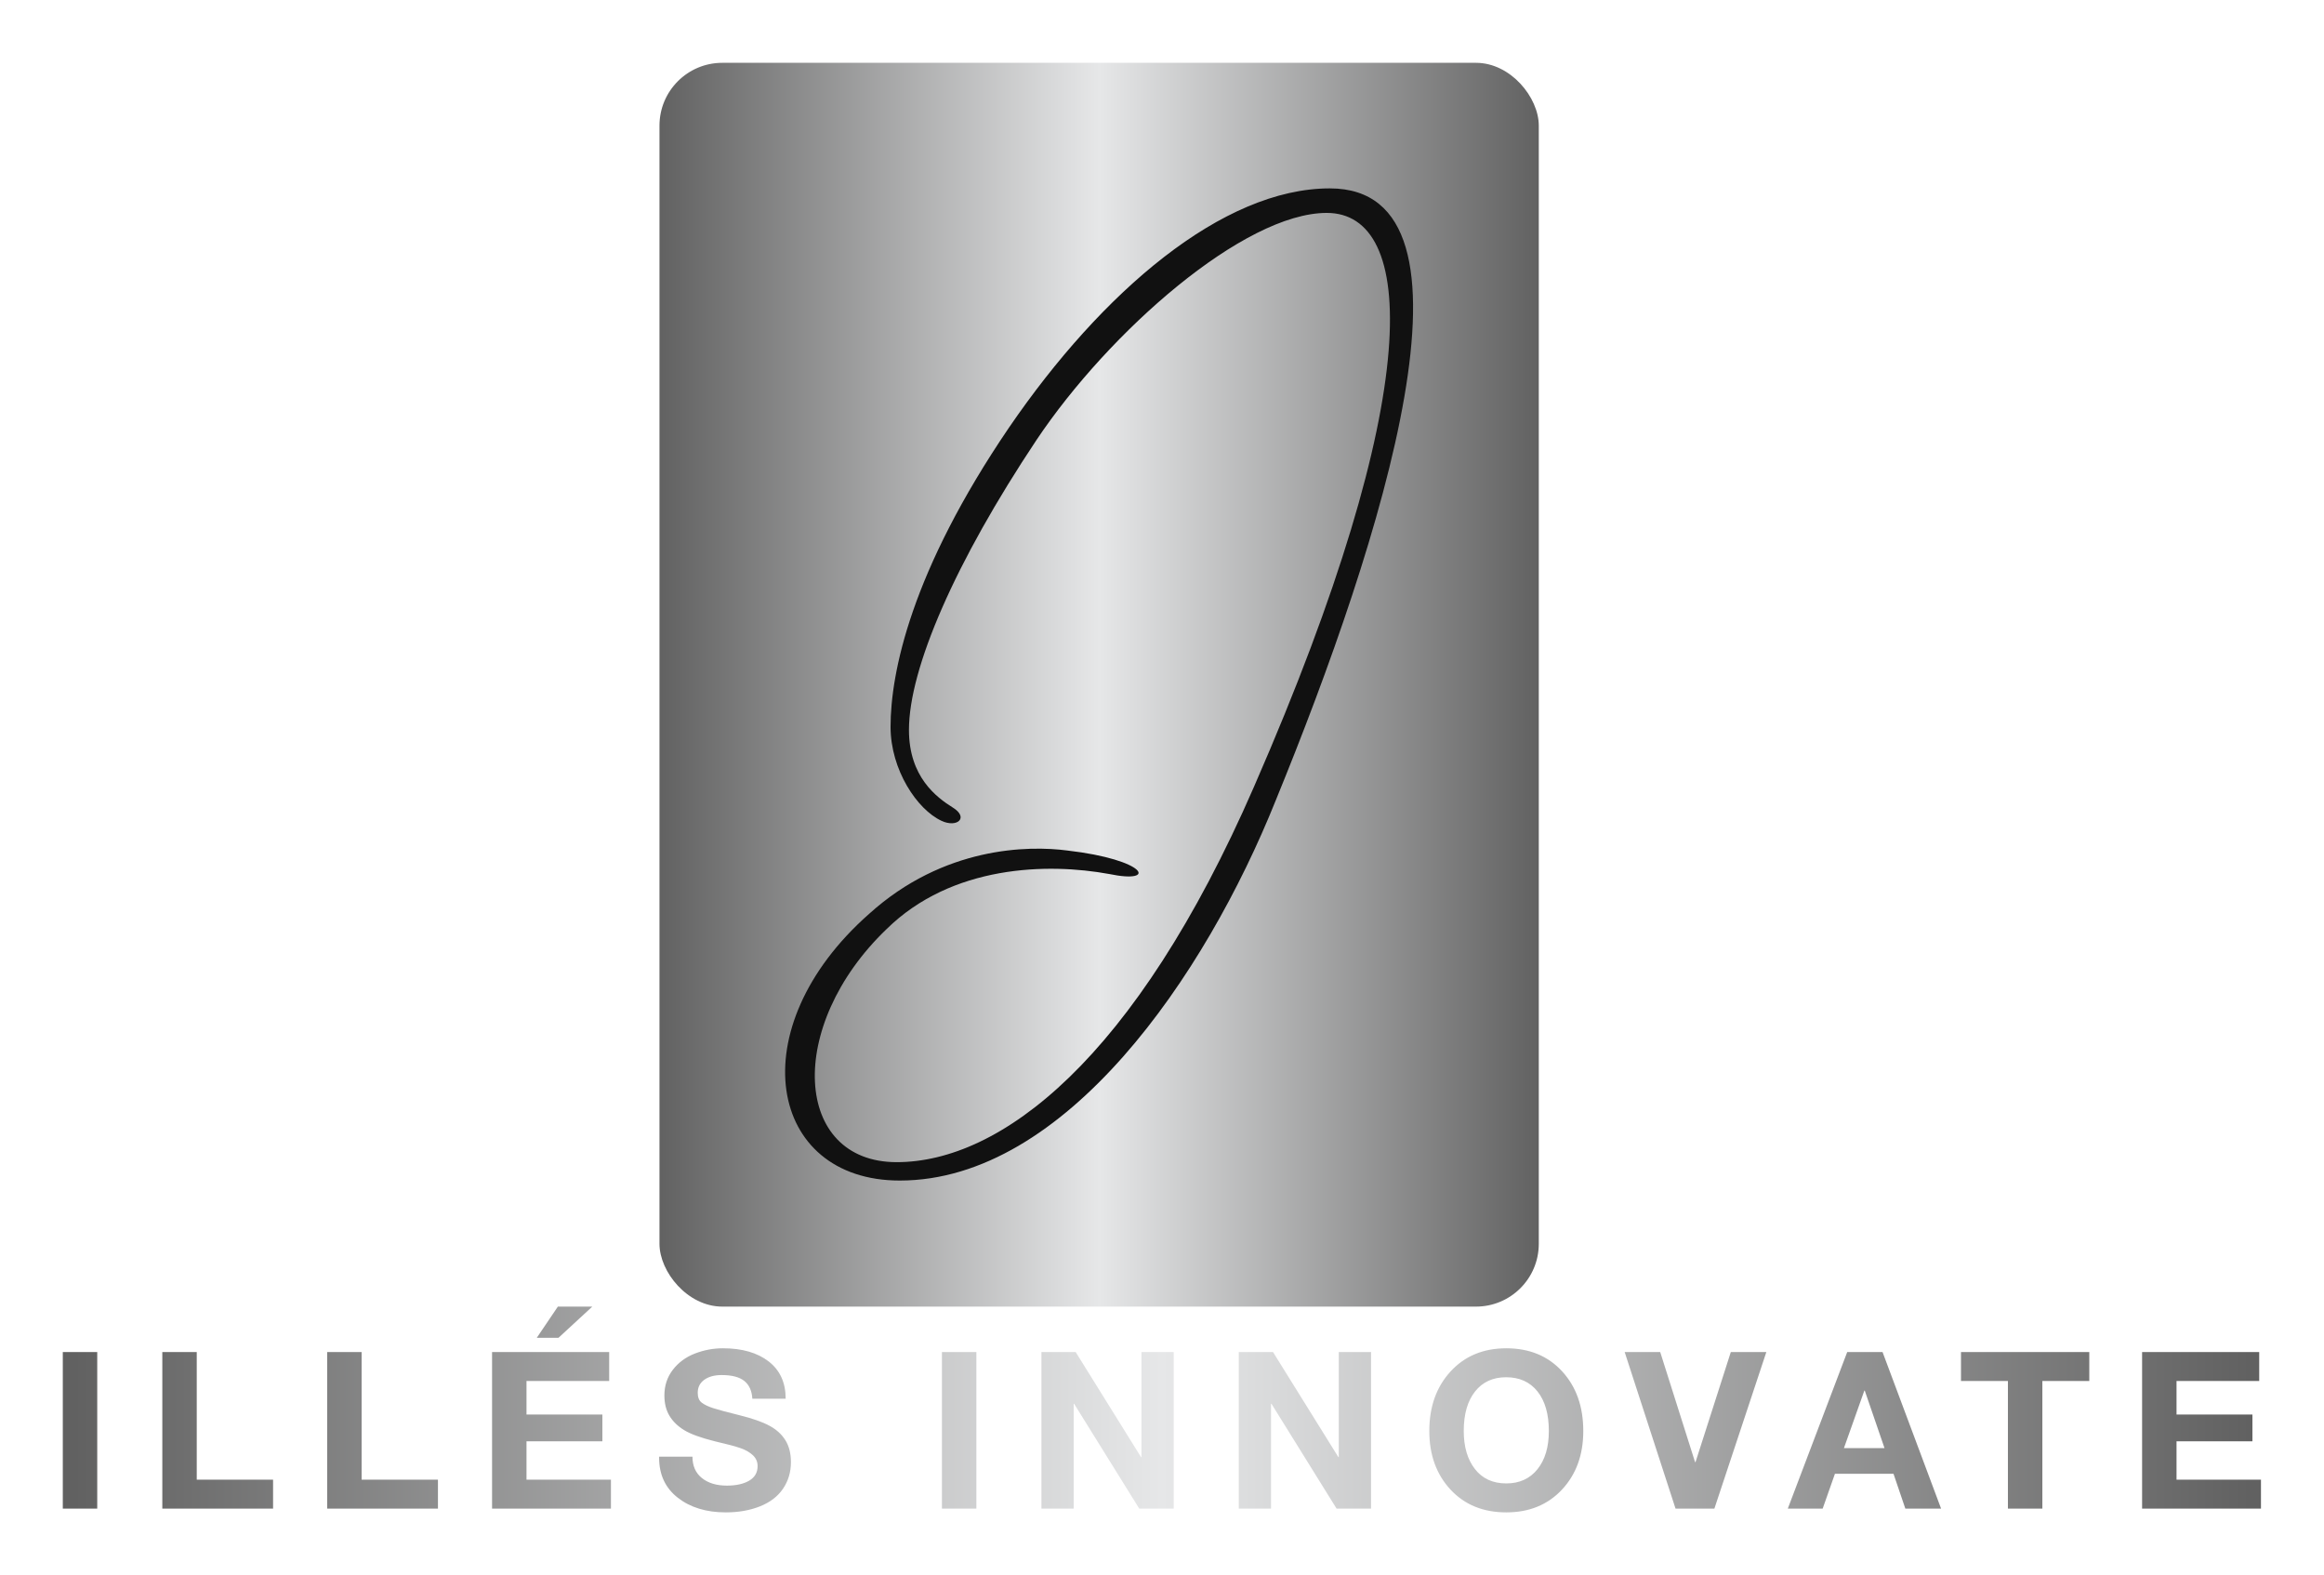
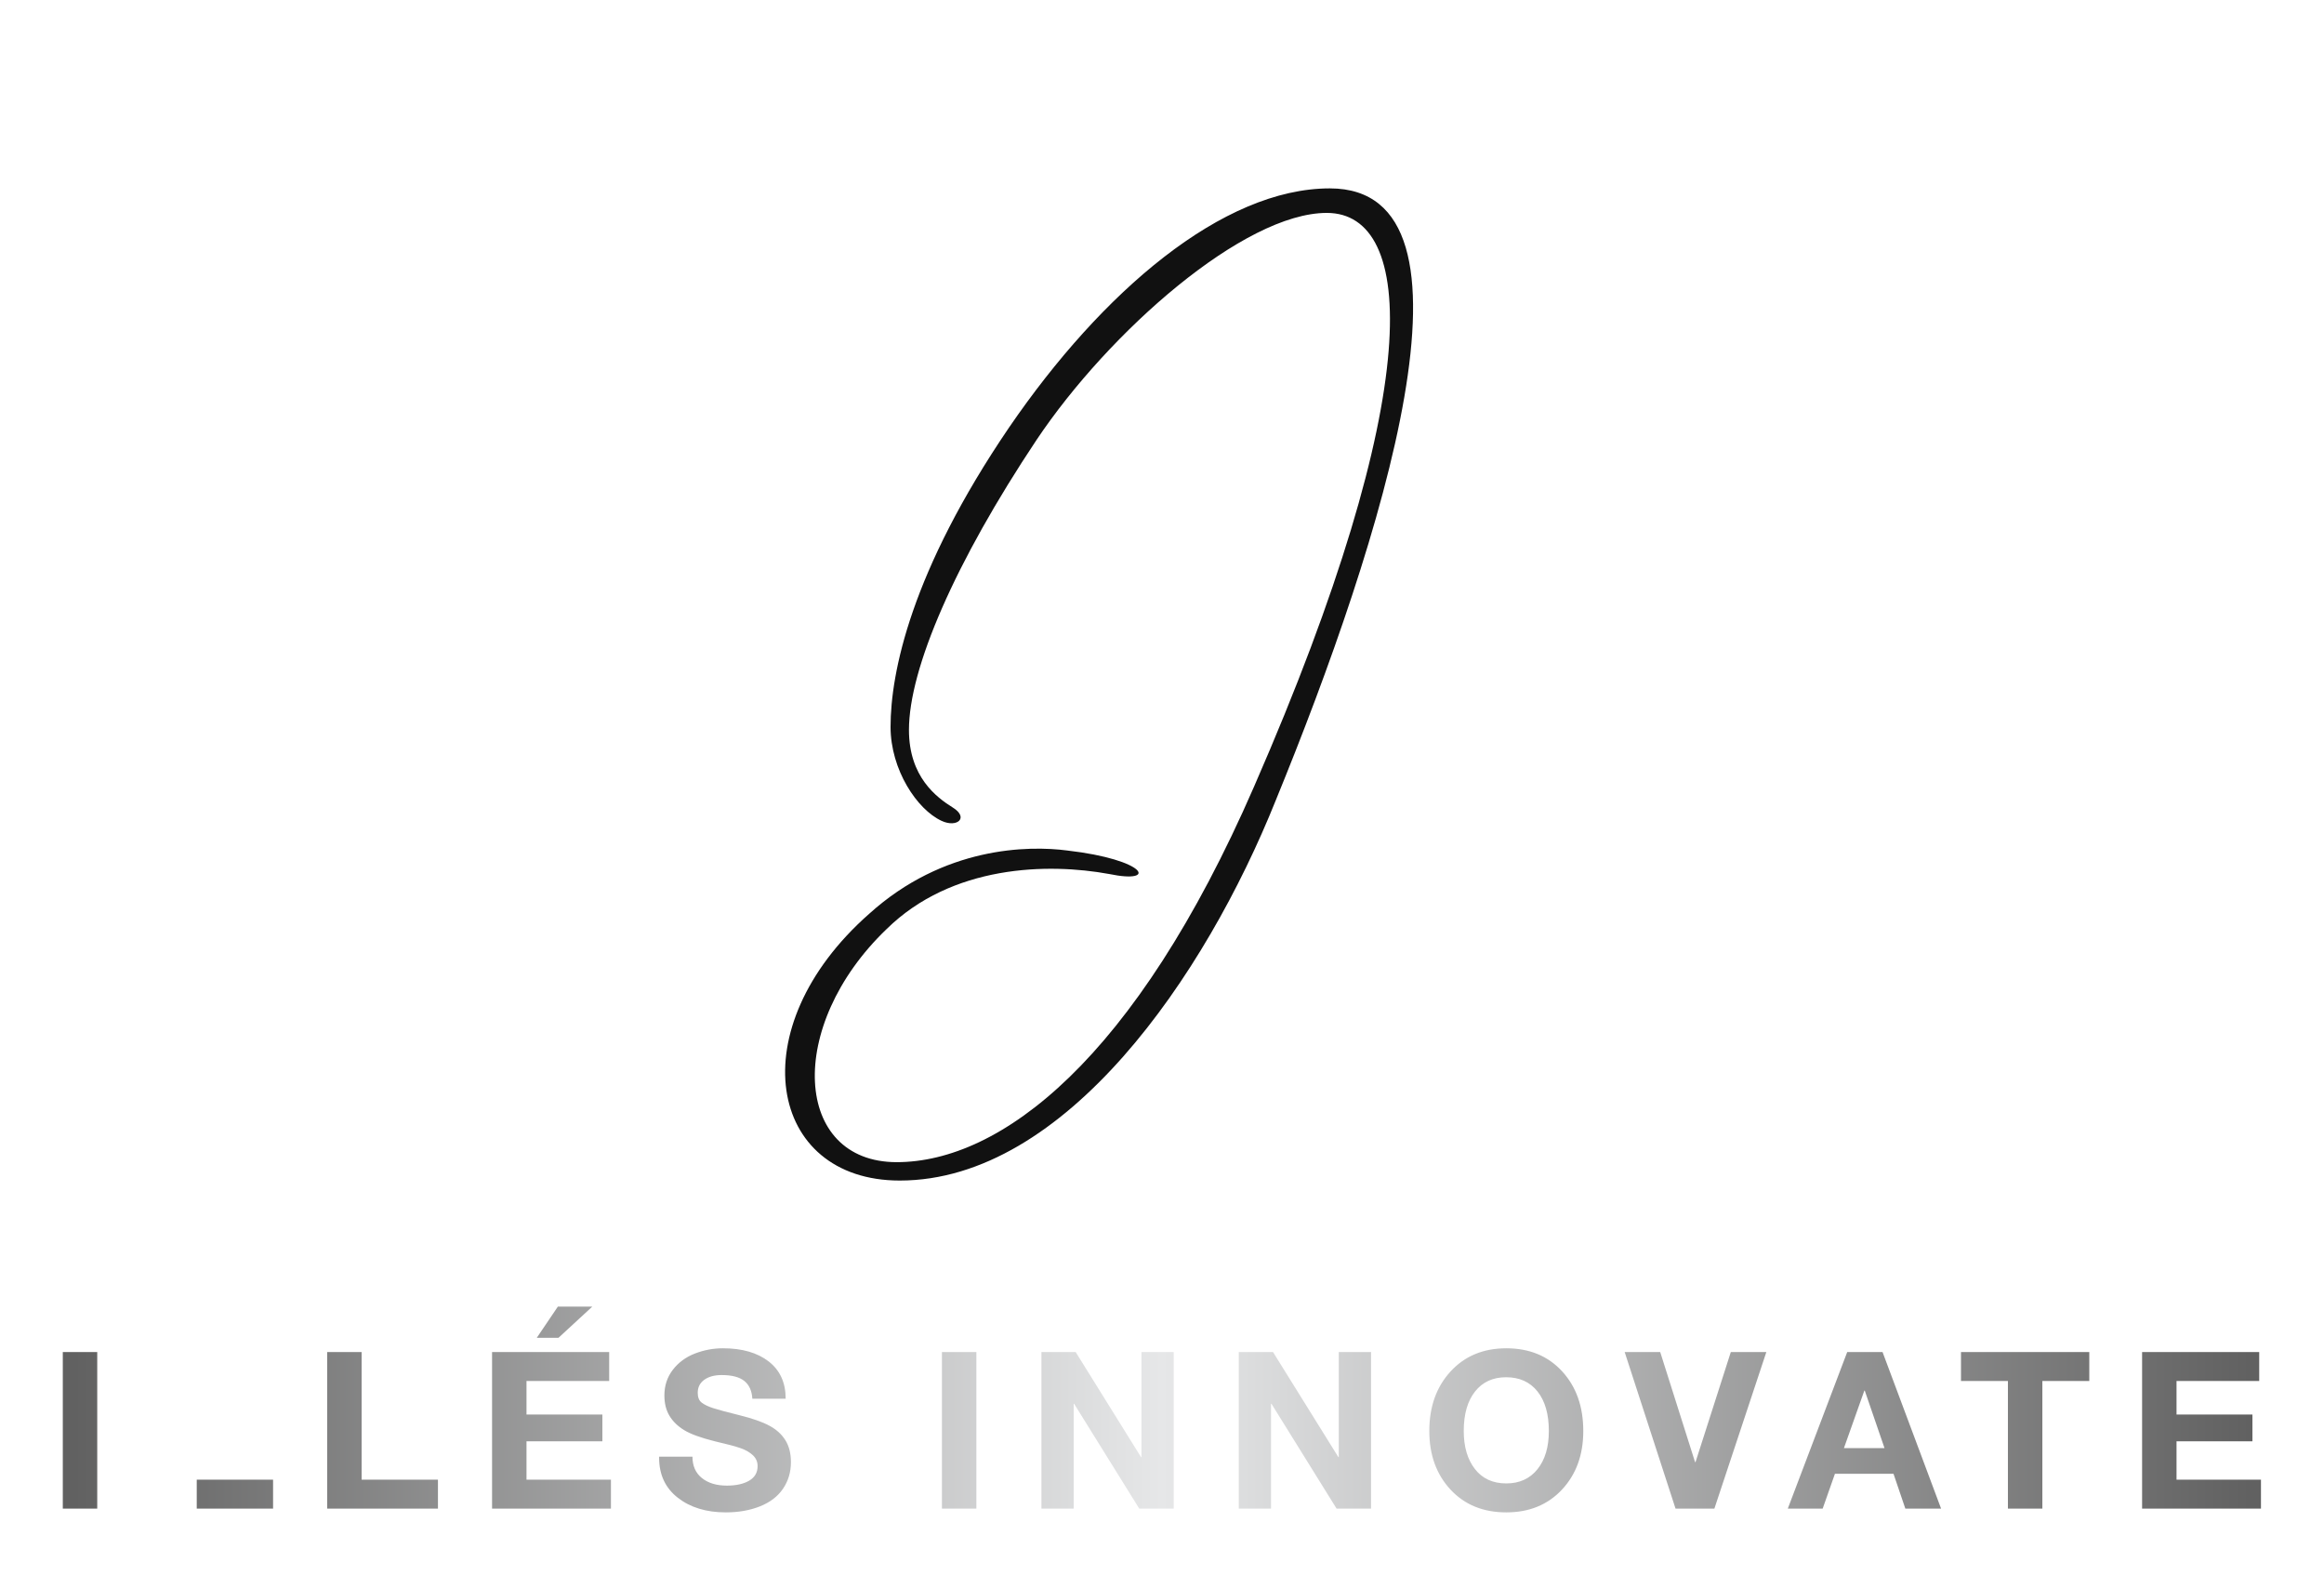
<svg xmlns="http://www.w3.org/2000/svg" version="1.1" width="3171.429" height="2149.342" viewBox="0 0 3171.429 2149.342">
  <g transform="scale(8.571) translate(10, 10)">
    <defs id="SvgjsDefs1114">
      <linearGradient id="SvgjsLinearGradient1121">
        <stop id="SvgjsStop1122" stop-color="#616161" offset="0" />
        <stop id="SvgjsStop1123" stop-color="#e6e7e8" offset="0.5" />
        <stop id="SvgjsStop1124" stop-color="#616161" offset="1" />
      </linearGradient>
      <linearGradient id="SvgjsLinearGradient1125">
        <stop id="SvgjsStop1126" stop-color="#616161" offset="0" />
        <stop id="SvgjsStop1127" stop-color="#e6e7e8" offset="0.5" />
        <stop id="SvgjsStop1128" stop-color="#616161" offset="1" />
      </linearGradient>
    </defs>
    <g id="SvgjsG1115" featureKey="symbolContainer" transform="matrix(1,0,0,1,95,0)" fill="url(#SvgjsLinearGradient1121)">
-       <rect width="140" height="198" rx="10" ry="10" />
-     </g>
+       </g>
    <g id="SvgjsG1116" featureKey="monogramFeature-0" transform="matrix(2.711,0,0,2.711,123.008,-44.262)" fill="#111111">
      <path d="M6.24 60.84 c-1.44 -0.66 -3 -3 -3 -5.52 c0 -3.18 1.2 -9.12 6.96 -17.58 c5.46 -7.98 12.54 -14.04 18.84 -14.04 c9.66 0 3.06 20.7 -3.18 35.94 c-4.14 10.32 -12.36 22.32 -22.08 22.32 c-7.74 0 -9.42 -8.94 -1.8 -15.66 c4.38 -3.96 9.36 -4.02 11.64 -3.72 c4.68 0.54 5.34 1.98 2.46 1.38 c-3.6 -0.66 -9.24 -0.54 -13.08 3.24 c-5.94 5.7 -5.46 13.68 0.6 13.68 s13.98 -5.94 21 -22.08 c10.14 -23.22 9.48 -33.66 4.26 -33.66 c-4.86 0 -12.78 6.96 -17.04 13.32 c-4.8 7.2 -7.5 13.44 -7.5 17.04 c0 2.76 1.62 3.96 2.58 4.56 s0.24 1.2 -0.66 0.78 z" />
    </g>
    <g id="SvgjsG1117" featureKey="nameFeature-0" transform="matrix(0.873,0,0,0.873,-2.41,195.241)" fill="url(#SvgjsLinearGradient1125)">
-       <path d="M9.04 11.44 l0 28.56 l-6.28 0 l0 -28.56 l6.28 0 z M27.189 11.44 l0 23.28 l13.92 0 l0 5.28 l-20.2 0 l0 -28.56 l6.28 0 z M57.258 11.44 l0 23.28 l13.92 0 l0 5.28 l-20.2 0 l0 -28.56 l6.28 0 z M102.407 11.44 l0 5.28 l-15.08 0 l0 6.12 l13.84 0 l0 4.88 l-13.84 0 l0 7 l15.4 0 l0 5.28 l-21.68 0 l0 -28.56 l21.36 0 z M99.327 3.16 l-6.16 5.68 l-3.96 0 l3.84 -5.68 l6.28 0 z M123.156 10.76 c3.493 0 6.273 0.8 8.34 2.4 s3.1 3.867 3.1 6.8 l-6.08 0 c-0.08 -1.44 -0.567 -2.52 -1.46 -3.24 s-2.273 -1.08 -4.14 -1.08 c-1.307 0 -2.36 0.287 -3.16 0.86 s-1.2 1.367 -1.2 2.38 c0 0.827 0.247 1.427 0.74 1.8 s1.193 0.707 2.1 1 s2.493 0.72 4.76 1.28 c2.373 0.587 4.2 1.227 5.48 1.92 s2.253 1.58 2.92 2.66 s1 2.407 1 3.98 c0 1.813 -0.48 3.427 -1.44 4.84 s-2.36 2.487 -4.2 3.22 s-3.92 1.1 -6.24 1.1 c-3.547 0 -6.46 -0.887 -8.74 -2.66 s-3.42 -4.207 -3.42 -7.3 l0 -0.2 l6.08 0 c0 1.68 0.573 2.98 1.72 3.9 s2.667 1.38 4.56 1.38 c1.68 0 3.033 -0.3 4.06 -0.9 s1.54 -1.487 1.54 -2.66 c0 -0.773 -0.28 -1.427 -0.84 -1.96 s-1.307 -0.967 -2.24 -1.3 s-2.507 -0.753 -4.72 -1.26 c-2.56 -0.64 -4.427 -1.32 -5.6 -2.04 s-2.067 -1.593 -2.68 -2.62 s-0.92 -2.26 -0.92 -3.7 c0 -1.787 0.513 -3.347 1.54 -4.68 s2.367 -2.32 4.02 -2.96 s3.36 -0.96 5.12 -0.96 z M169.374 11.44 l0 28.56 l-6.28 0 l0 -28.56 l6.28 0 z M187.483 11.44 l11.92 19.16 l0.08 0 l0 -19.16 l5.88 0 l0 28.56 l-6.28 0 l-11.88 -19.12 l-0.08 0 l0 19.12 l-5.88 0 l0 -28.56 l6.24 0 z M223.472 11.44 l11.92 19.16 l0.08 0 l0 -19.16 l5.88 0 l0 28.56 l-6.28 0 l-11.88 -19.12 l-0.08 0 l0 19.12 l-5.88 0 l0 -28.56 l6.24 0 z M266.021 10.76 c4.213 0 7.607 1.4 10.18 4.2 s3.86 6.427 3.86 10.88 c0 4.347 -1.293 7.907 -3.88 10.68 s-5.973 4.16 -10.16 4.16 c-4.213 0 -7.607 -1.387 -10.18 -4.16 s-3.86 -6.333 -3.86 -10.68 c0 -4.427 1.293 -8.047 3.88 -10.86 s5.973 -4.22 10.16 -4.22 z M258.261 25.84 c0 2.88 0.68 5.193 2.04 6.94 s3.267 2.62 5.72 2.62 c2.4 0 4.293 -0.86 5.68 -2.58 s2.08 -4.047 2.08 -6.98 c0 -3.067 -0.687 -5.467 -2.06 -7.2 s-3.287 -2.6 -5.74 -2.6 c-2.4 0 -4.287 0.867 -5.66 2.6 s-2.06 4.133 -2.06 7.2 z M294.09 11.44 l6.36 20.08 l0.08 0 l6.44 -20.08 l6.48 0 l-9.48 28.56 l-7.08 0 l-9.28 -28.56 l6.48 0 z M334.639 11.44 l10.68 28.56 l-6.52 0 l-2.16 -6.36 l-10.68 0 l-2.24 6.36 l-6.36 0 l10.84 -28.56 l6.44 0 z M331.319 18.48 l-3.72 10.48 l7.4 0 l-3.6 -10.48 l-0.08 0 z M372.348 11.44 l0 5.28 l-8.56 0 l0 23.28 l-6.28 0 l0 -23.28 l-8.56 0 l0 -5.28 l23.4 0 z M403.337 11.44 l0 5.28 l-15.08 0 l0 6.12 l13.84 0 l0 4.88 l-13.84 0 l0 7 l15.4 0 l0 5.28 l-21.68 0 l0 -28.56 l21.36 0 z" />
+       <path d="M9.04 11.44 l0 28.56 l-6.28 0 l0 -28.56 l6.28 0 z M27.189 11.44 l0 23.28 l13.92 0 l0 5.28 l-20.2 0 l6.28 0 z M57.258 11.44 l0 23.28 l13.92 0 l0 5.28 l-20.2 0 l0 -28.56 l6.28 0 z M102.407 11.44 l0 5.28 l-15.08 0 l0 6.12 l13.84 0 l0 4.88 l-13.84 0 l0 7 l15.4 0 l0 5.28 l-21.68 0 l0 -28.56 l21.36 0 z M99.327 3.16 l-6.16 5.68 l-3.96 0 l3.84 -5.68 l6.28 0 z M123.156 10.76 c3.493 0 6.273 0.8 8.34 2.4 s3.1 3.867 3.1 6.8 l-6.08 0 c-0.08 -1.44 -0.567 -2.52 -1.46 -3.24 s-2.273 -1.08 -4.14 -1.08 c-1.307 0 -2.36 0.287 -3.16 0.86 s-1.2 1.367 -1.2 2.38 c0 0.827 0.247 1.427 0.74 1.8 s1.193 0.707 2.1 1 s2.493 0.72 4.76 1.28 c2.373 0.587 4.2 1.227 5.48 1.92 s2.253 1.58 2.92 2.66 s1 2.407 1 3.98 c0 1.813 -0.48 3.427 -1.44 4.84 s-2.36 2.487 -4.2 3.22 s-3.92 1.1 -6.24 1.1 c-3.547 0 -6.46 -0.887 -8.74 -2.66 s-3.42 -4.207 -3.42 -7.3 l0 -0.2 l6.08 0 c0 1.68 0.573 2.98 1.72 3.9 s2.667 1.38 4.56 1.38 c1.68 0 3.033 -0.3 4.06 -0.9 s1.54 -1.487 1.54 -2.66 c0 -0.773 -0.28 -1.427 -0.84 -1.96 s-1.307 -0.967 -2.24 -1.3 s-2.507 -0.753 -4.72 -1.26 c-2.56 -0.64 -4.427 -1.32 -5.6 -2.04 s-2.067 -1.593 -2.68 -2.62 s-0.92 -2.26 -0.92 -3.7 c0 -1.787 0.513 -3.347 1.54 -4.68 s2.367 -2.32 4.02 -2.96 s3.36 -0.96 5.12 -0.96 z M169.374 11.44 l0 28.56 l-6.28 0 l0 -28.56 l6.28 0 z M187.483 11.44 l11.92 19.16 l0.08 0 l0 -19.16 l5.88 0 l0 28.56 l-6.28 0 l-11.88 -19.12 l-0.08 0 l0 19.12 l-5.88 0 l0 -28.56 l6.24 0 z M223.472 11.44 l11.92 19.16 l0.08 0 l0 -19.16 l5.88 0 l0 28.56 l-6.28 0 l-11.88 -19.12 l-0.08 0 l0 19.12 l-5.88 0 l0 -28.56 l6.24 0 z M266.021 10.76 c4.213 0 7.607 1.4 10.18 4.2 s3.86 6.427 3.86 10.88 c0 4.347 -1.293 7.907 -3.88 10.68 s-5.973 4.16 -10.16 4.16 c-4.213 0 -7.607 -1.387 -10.18 -4.16 s-3.86 -6.333 -3.86 -10.68 c0 -4.427 1.293 -8.047 3.88 -10.86 s5.973 -4.22 10.16 -4.22 z M258.261 25.84 c0 2.88 0.68 5.193 2.04 6.94 s3.267 2.62 5.72 2.62 c2.4 0 4.293 -0.86 5.68 -2.58 s2.08 -4.047 2.08 -6.98 c0 -3.067 -0.687 -5.467 -2.06 -7.2 s-3.287 -2.6 -5.74 -2.6 c-2.4 0 -4.287 0.867 -5.66 2.6 s-2.06 4.133 -2.06 7.2 z M294.09 11.44 l6.36 20.08 l0.08 0 l6.44 -20.08 l6.48 0 l-9.48 28.56 l-7.08 0 l-9.28 -28.56 l6.48 0 z M334.639 11.44 l10.68 28.56 l-6.52 0 l-2.16 -6.36 l-10.68 0 l-2.24 6.36 l-6.36 0 l10.84 -28.56 l6.44 0 z M331.319 18.48 l-3.72 10.48 l7.4 0 l-3.6 -10.48 l-0.08 0 z M372.348 11.44 l0 5.28 l-8.56 0 l0 23.28 l-6.28 0 l0 -23.28 l-8.56 0 l0 -5.28 l23.4 0 z M403.337 11.44 l0 5.28 l-15.08 0 l0 6.12 l13.84 0 l0 4.88 l-13.84 0 l0 7 l15.4 0 l0 5.28 l-21.68 0 l0 -28.56 l21.36 0 z" />
    </g>
  </g>
</svg>